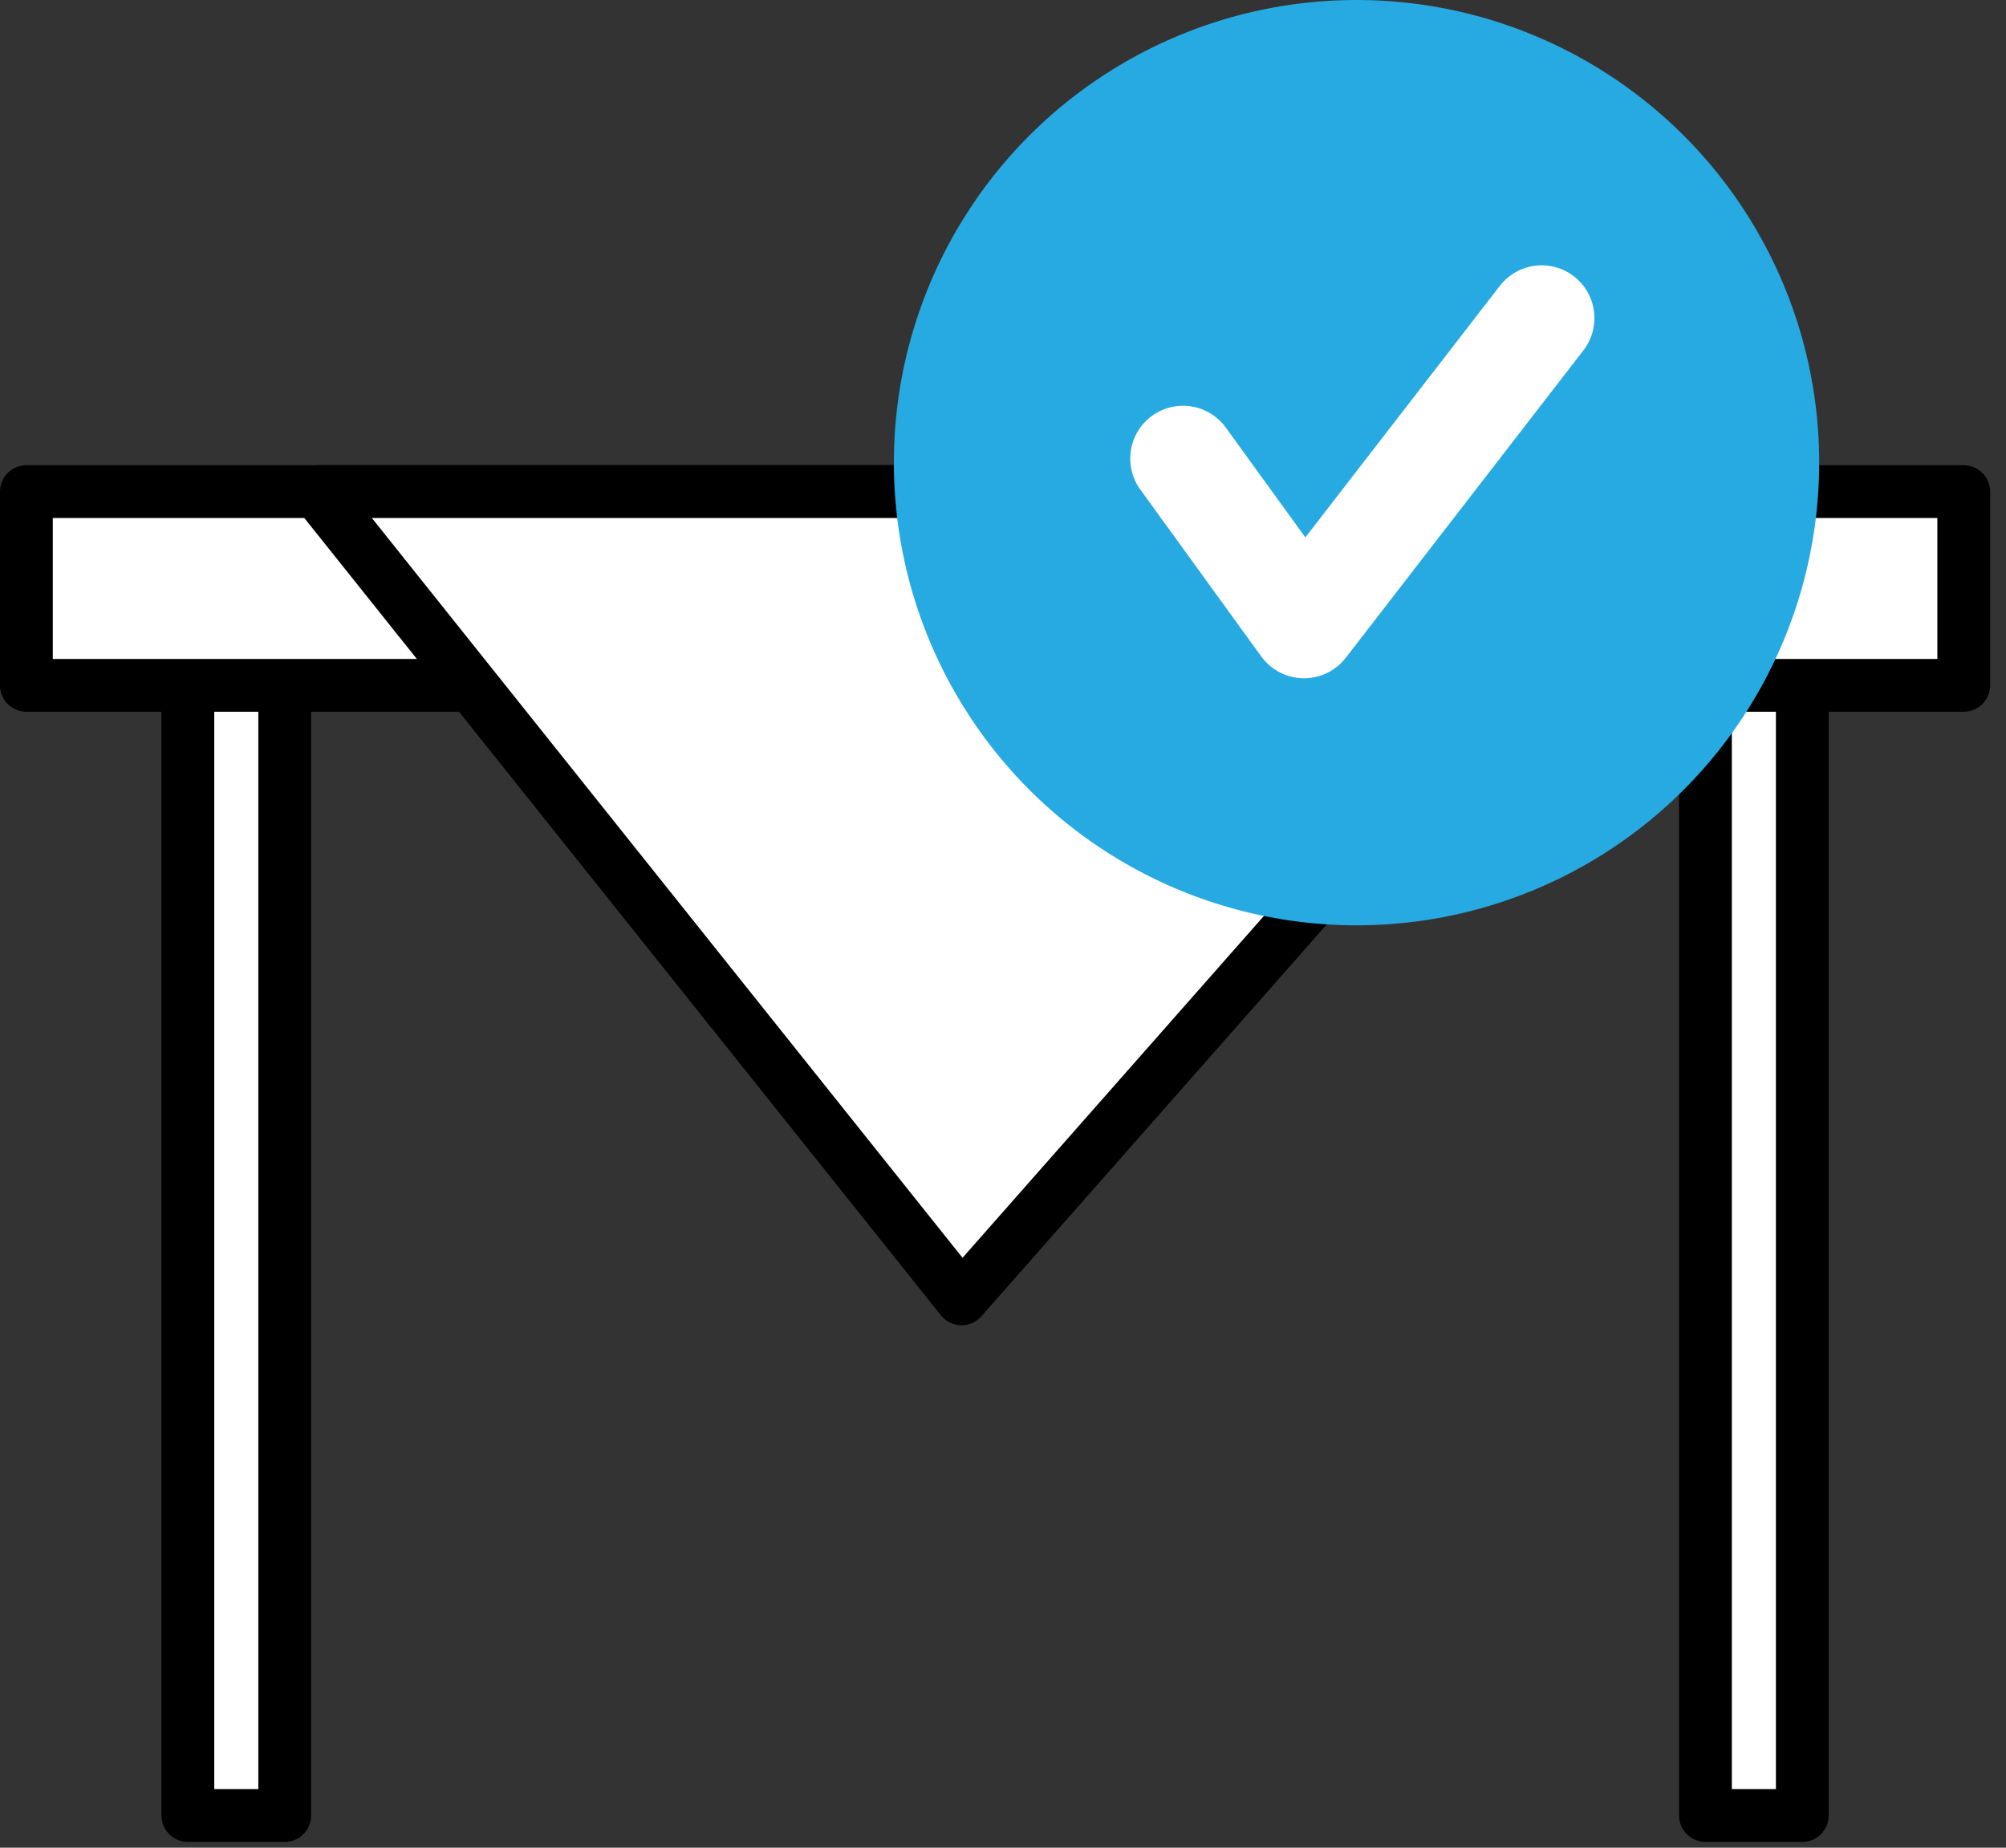
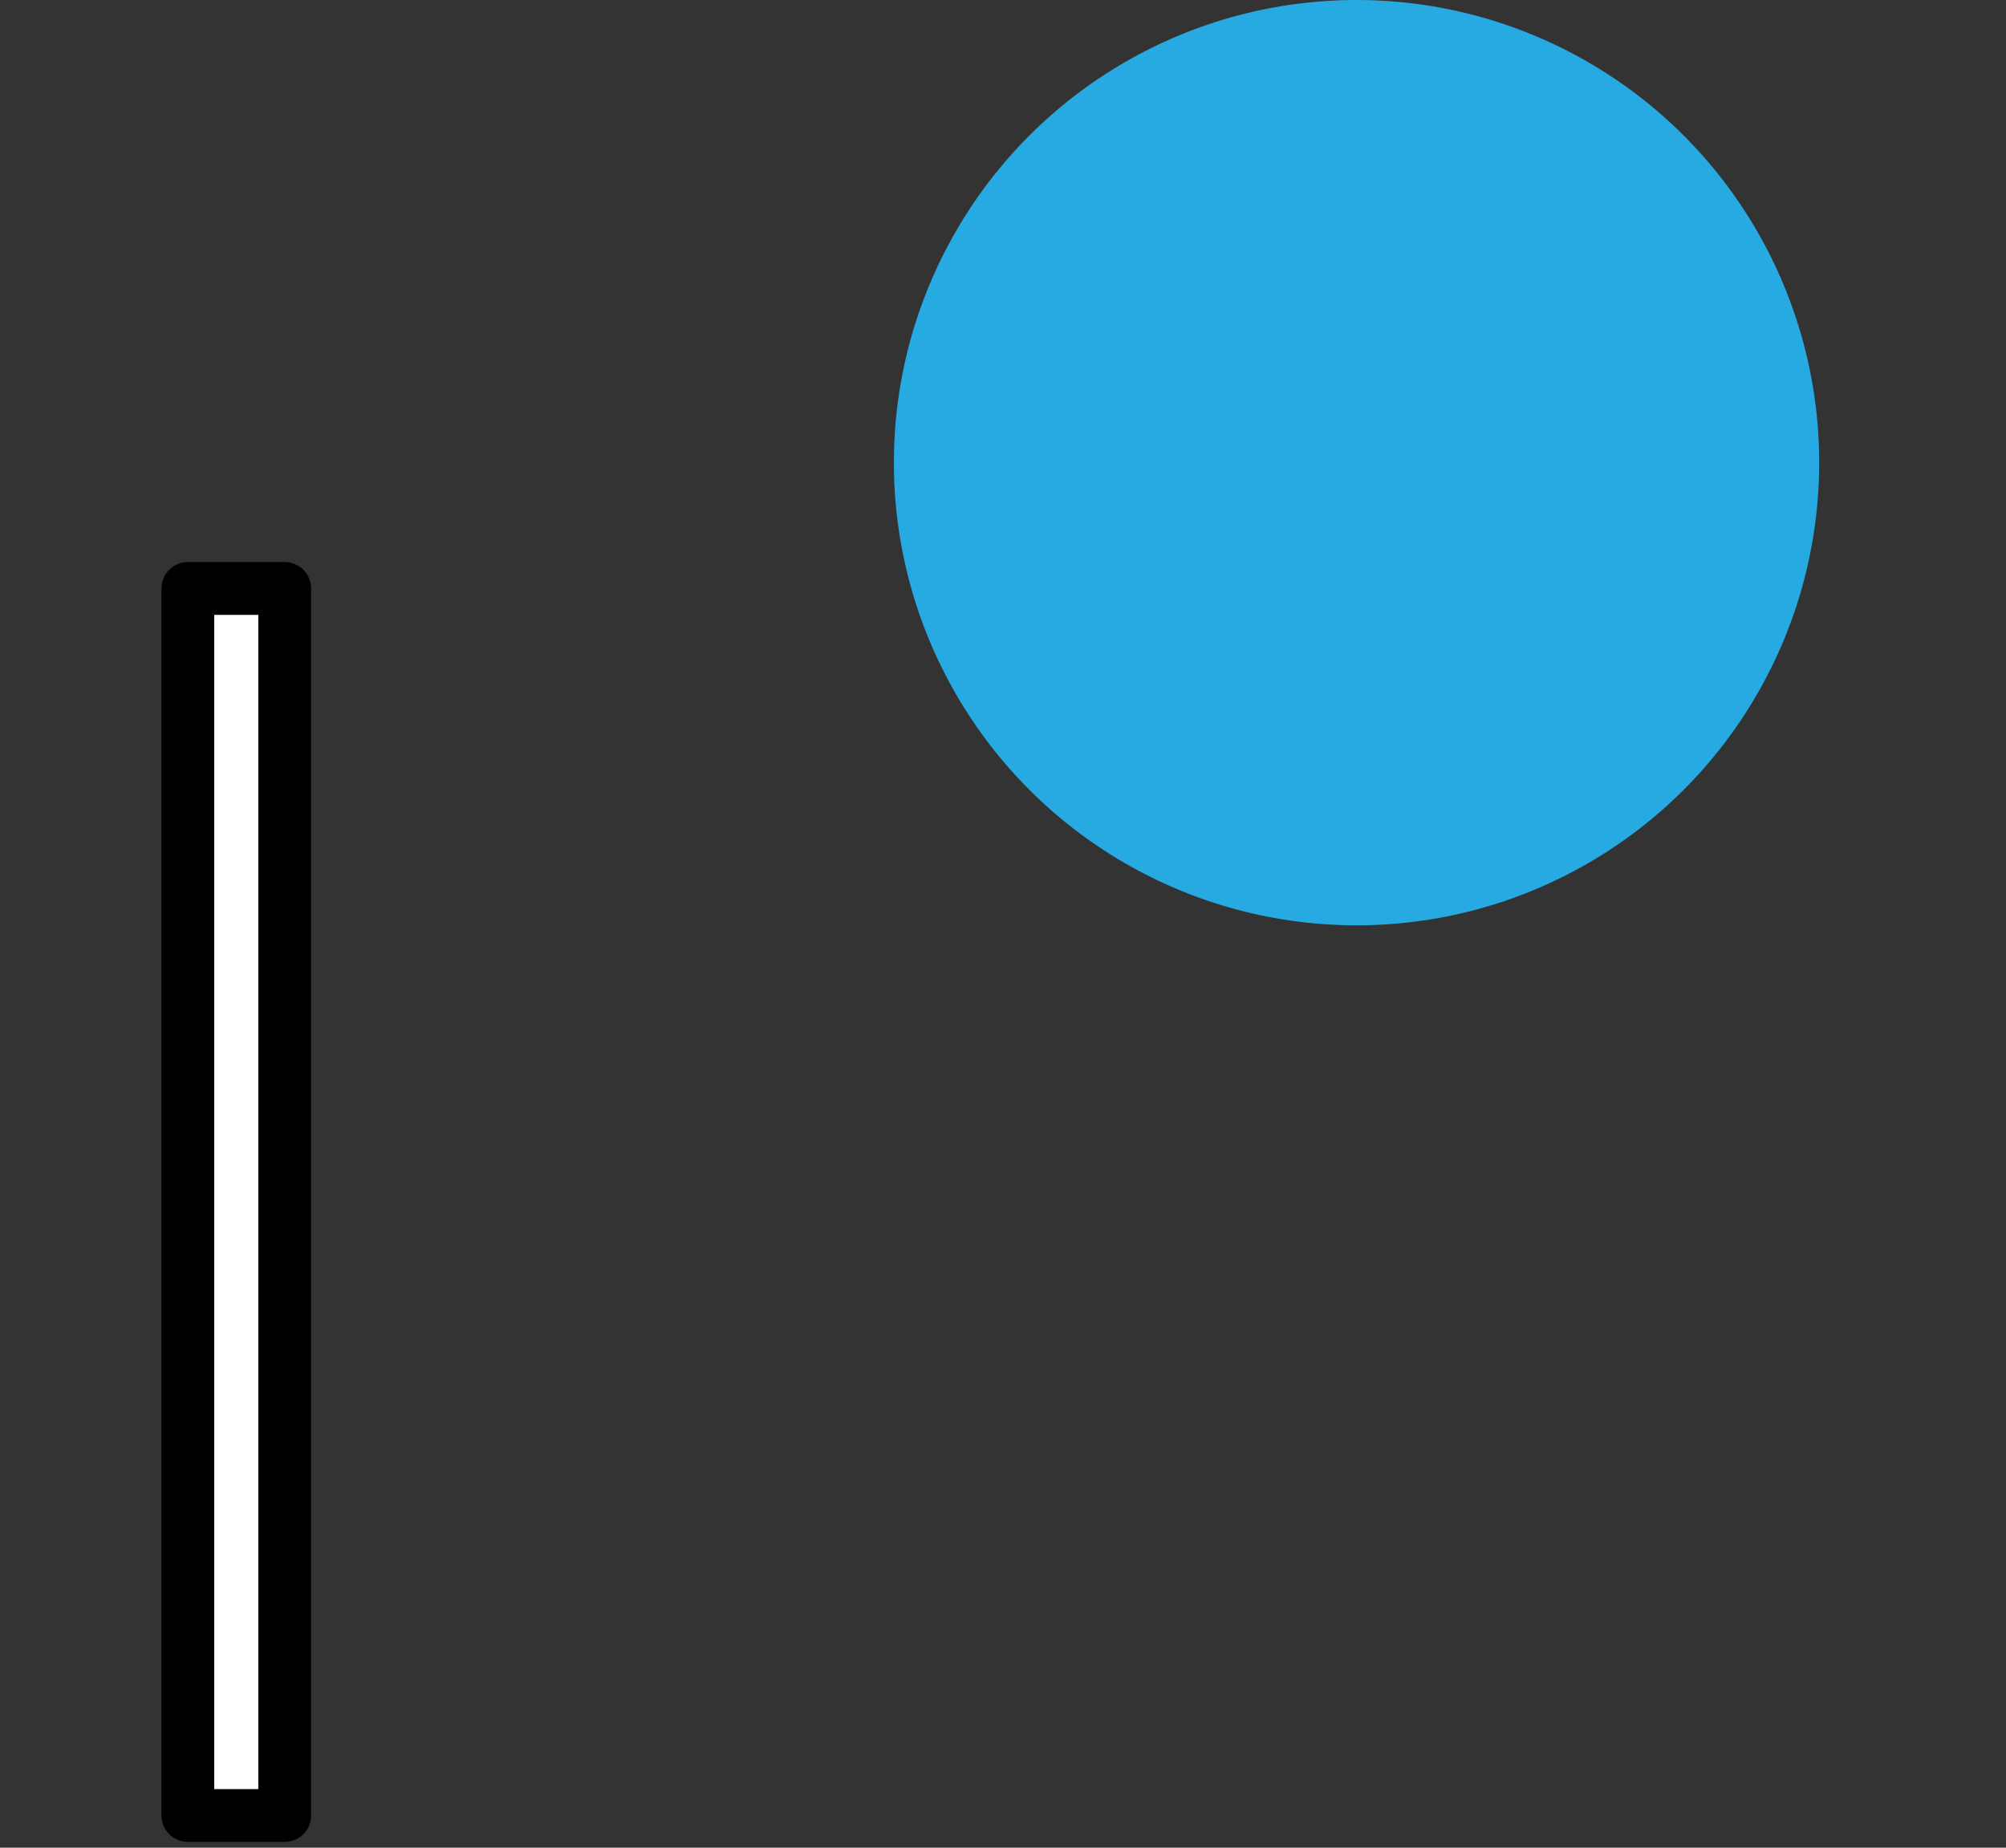
<svg xmlns="http://www.w3.org/2000/svg" width="76" height="70" viewBox="0 0 76 70" fill="none">
  <rect x="0" y="0" width="76" height="70" fill="#333333" stroke="none" />
-   <rect x="64.613" y="22.294" width="3.67" height="46.486" fill="white" stroke="black" stroke-width="2" stroke-linejoin="round" />
  <rect x="7.117" y="22.294" width="3.67" height="46.486" fill="white" stroke="black" stroke-width="2" stroke-linejoin="round" />
-   <rect x="1" y="18.624" width="73.399" height="7.34" fill="white" stroke="black" stroke-width="2" stroke-linejoin="round" />
-   <path fill-rule="evenodd" clip-rule="evenodd" d="M63.389 18.624L36.429 49.207L12.01 18.624L63.389 18.624Z" fill="white" stroke="black" stroke-width="2" stroke-linejoin="round" />
  <circle cx="51.394" cy="17.528" r="17.528" fill="#27AAE1" />
-   <path d="M44.821 17.372L49.404 23.696L58.407 12.051" stroke="white" stroke-width="4" stroke-linecap="round" stroke-linejoin="round" />
</svg>